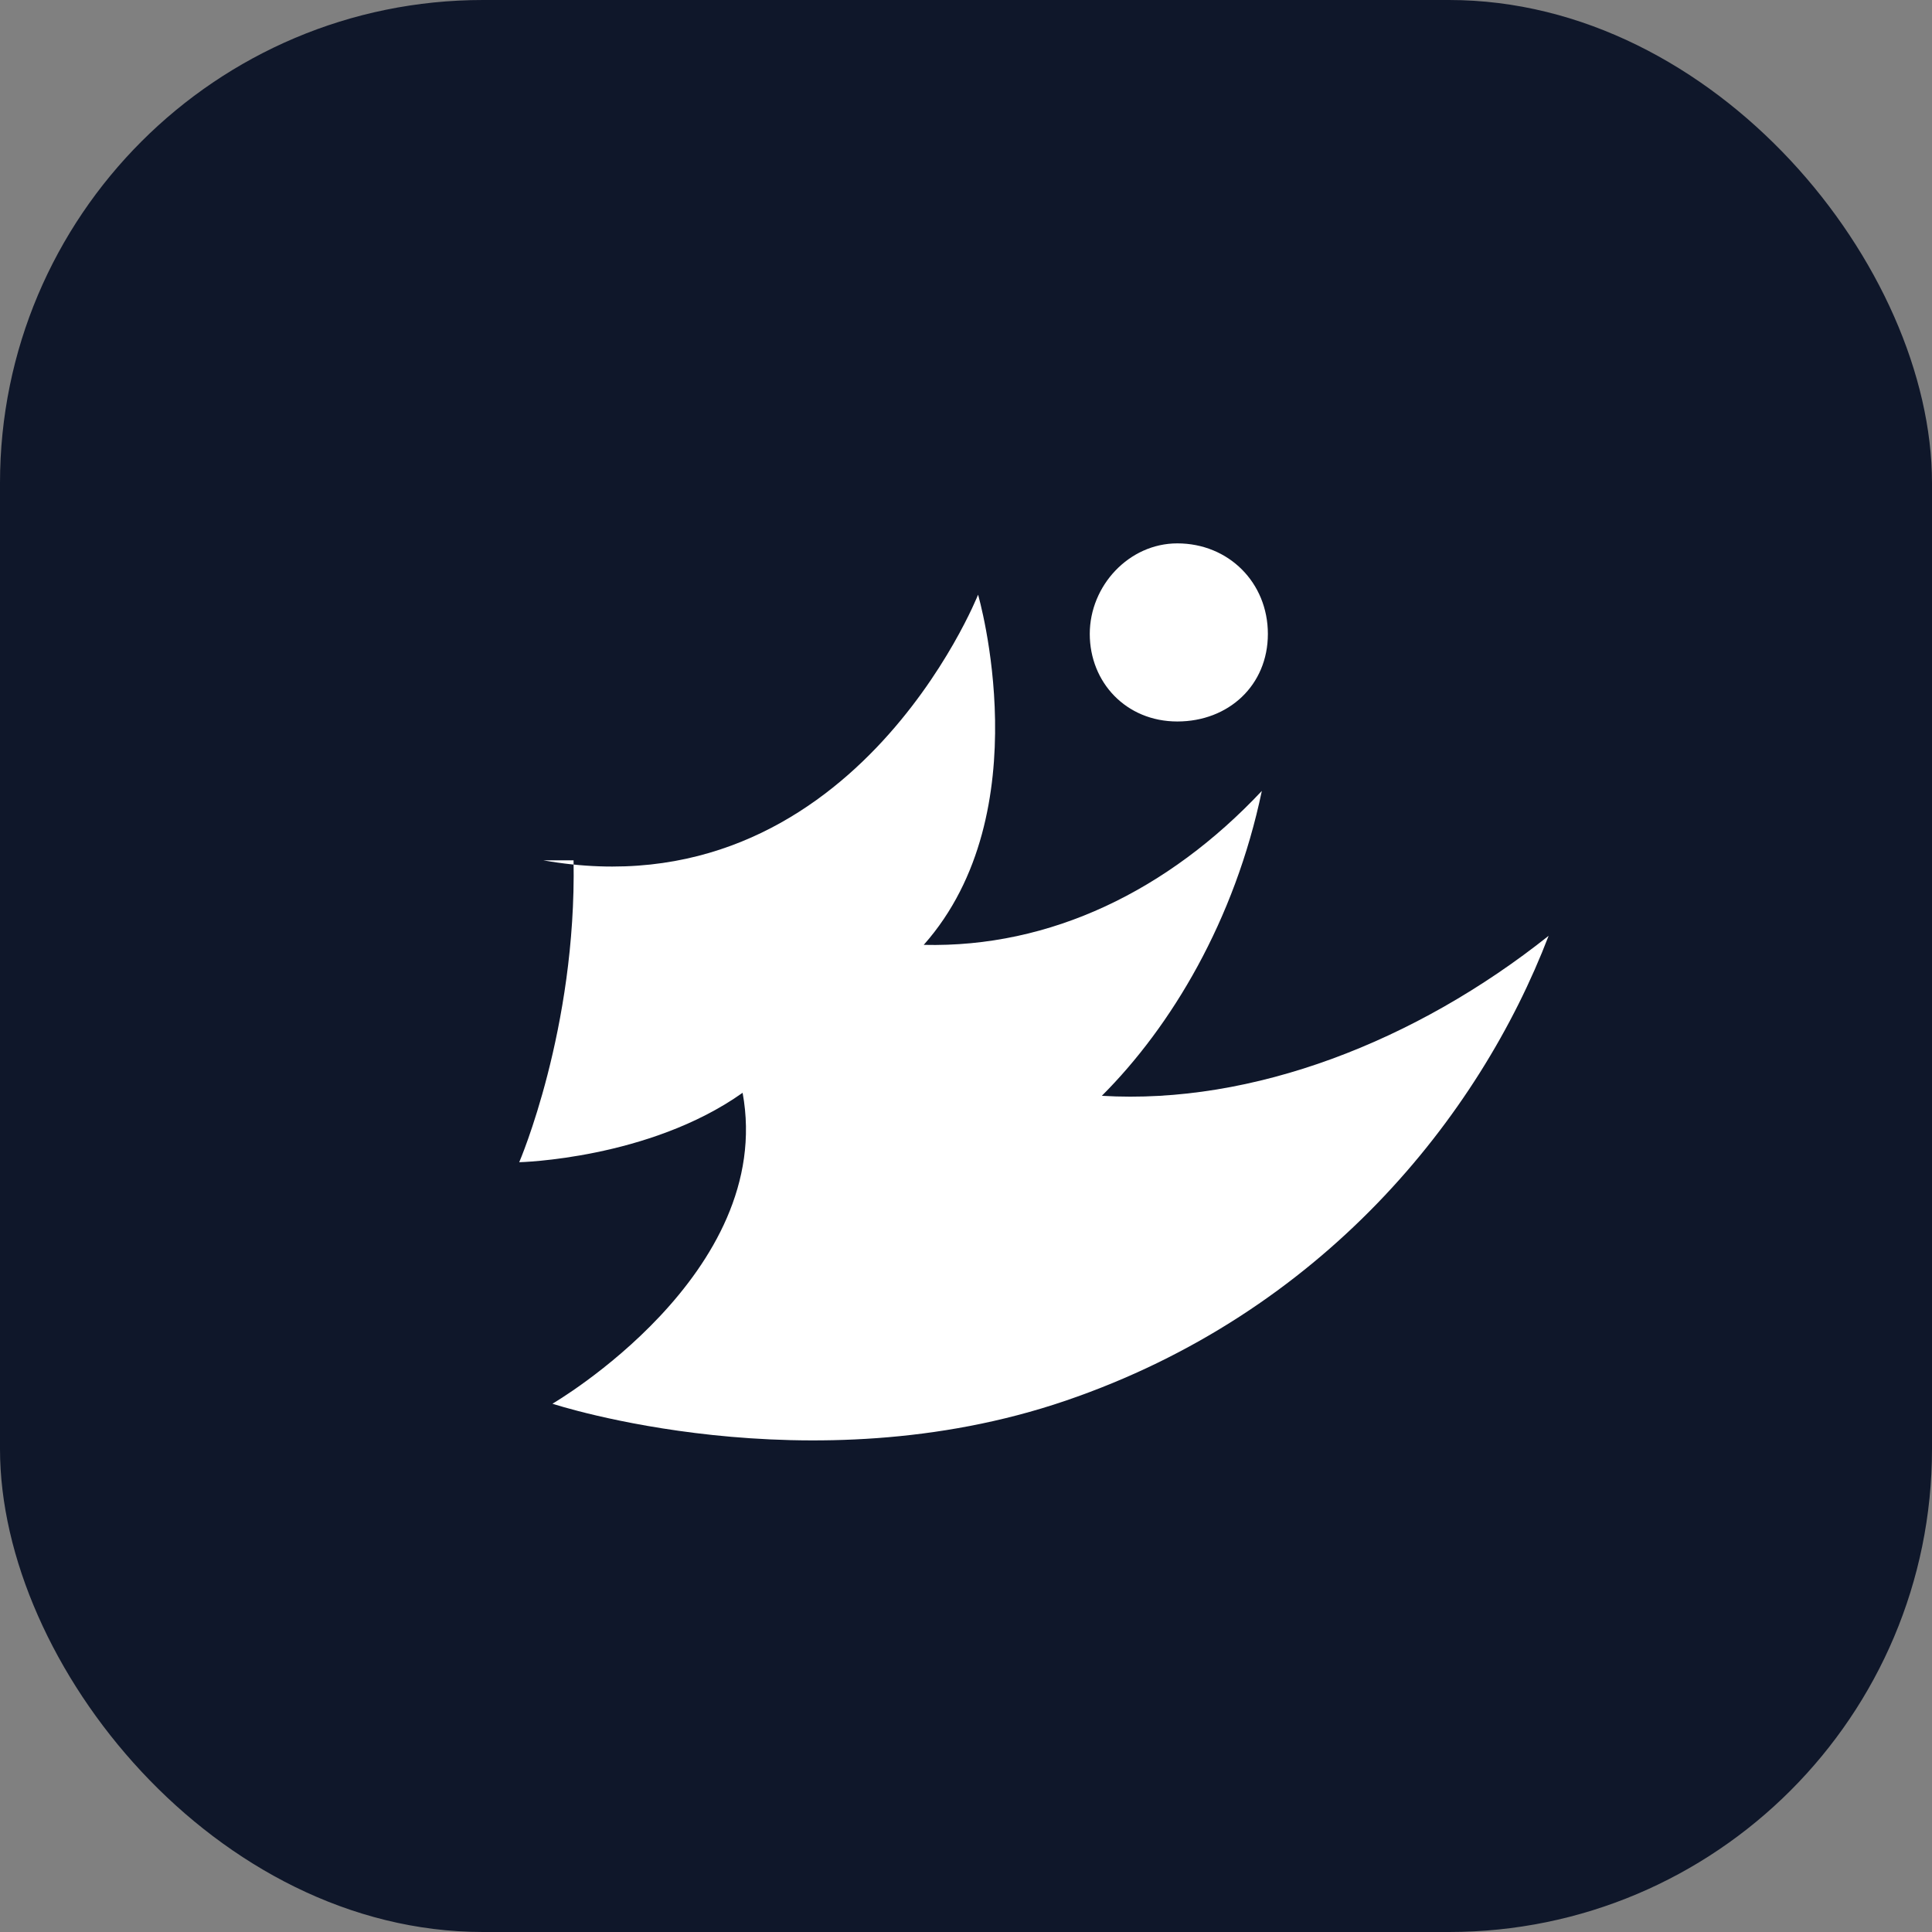
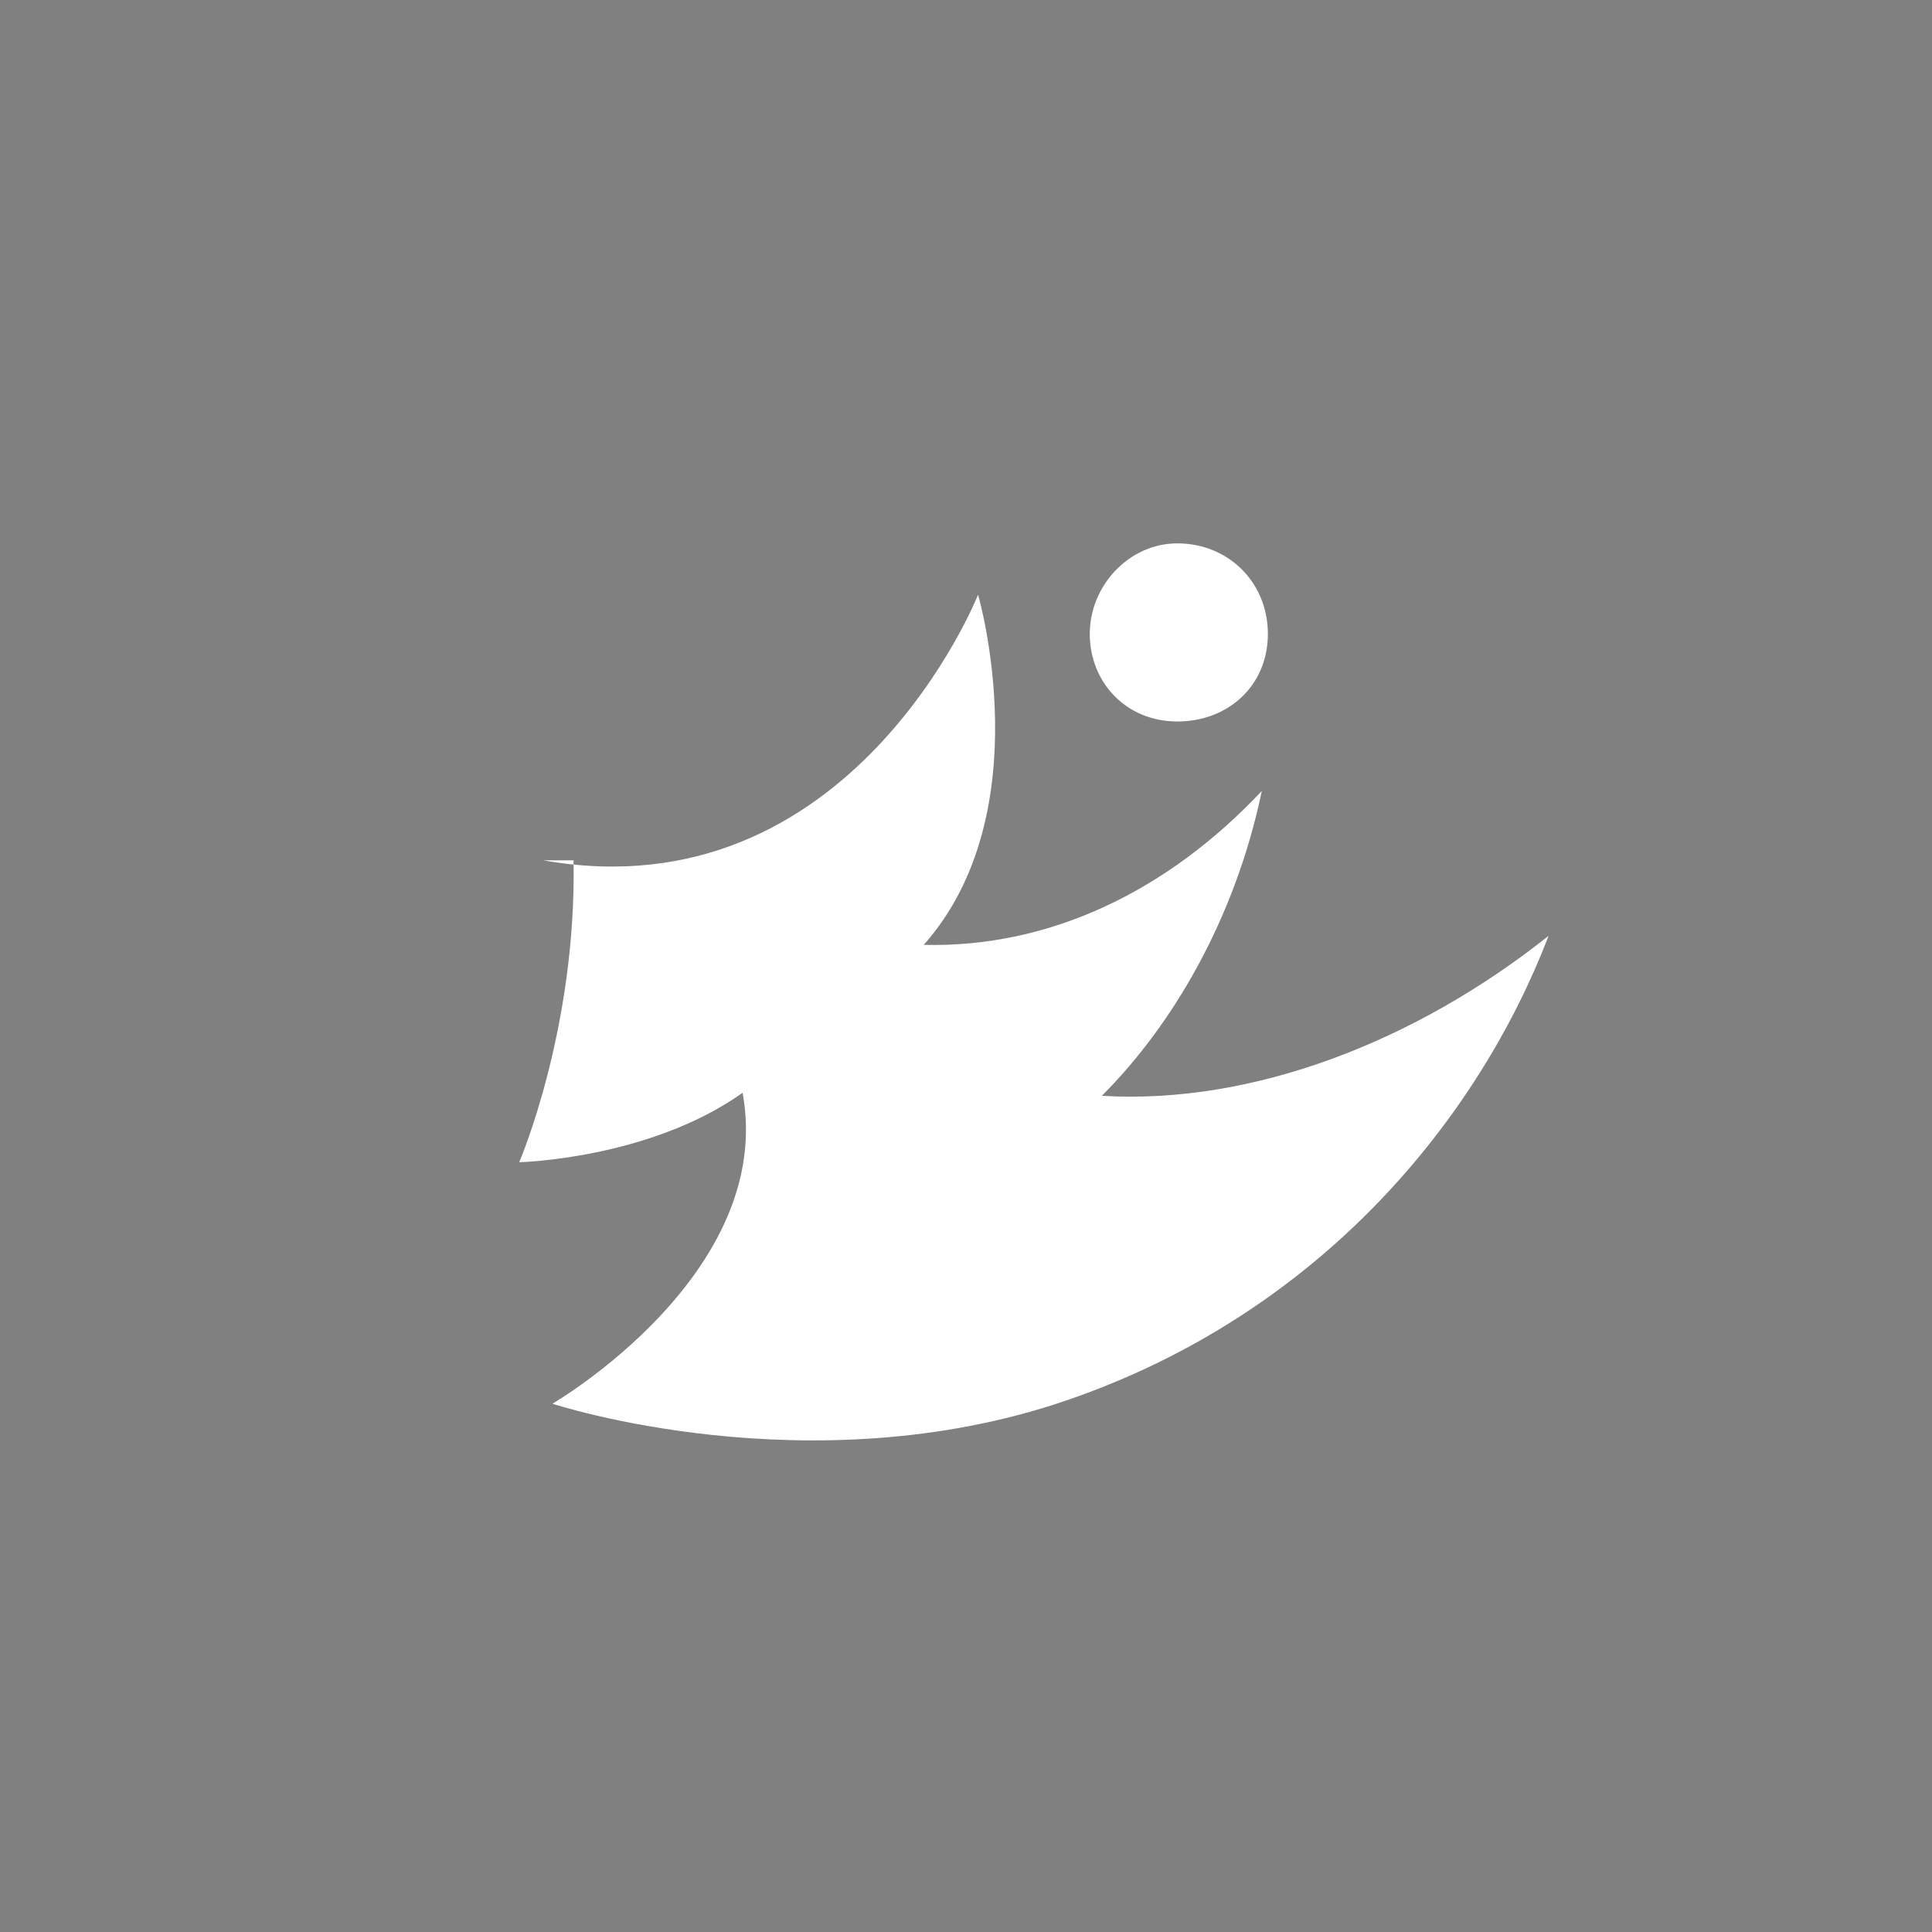
<svg xmlns="http://www.w3.org/2000/svg" width="64" height="64" viewBox="0 0 64 64" fill="none">
  <rect x="0" y="0" width="64" height="64" fill="#808080" stroke="none" />
-   <rect width="64" height="64" rx="16" fill="#0F172A" />
  <path d="M18 28.5c10.2 1.8 14.4-8.8 14.4-8.8s2.1 7.2-1.8 11.6c4.2 0.1 8.1-1.8 11.2-5.1-0.9 4.3-3 7.8-5.3 10.1 5 0.3 10.4-1.8 14.8-5.3-2.3 6-7.5 12.5-16 15.4-8.5 2.9-17 0.1-17 0.1s7.4-4.3 6.3-10.3c-3.1 2.2-7.4 2.3-7.4 2.3s1.9-4.4 1.8-10z" fill="white" />
  <path d="M39 18c1.7 0 3 1.3 3 3s-1.3 2.9-3 2.9-2.9-1.3-2.9-2.9 1.3-3 2.9-3z" fill="white" />
</svg>